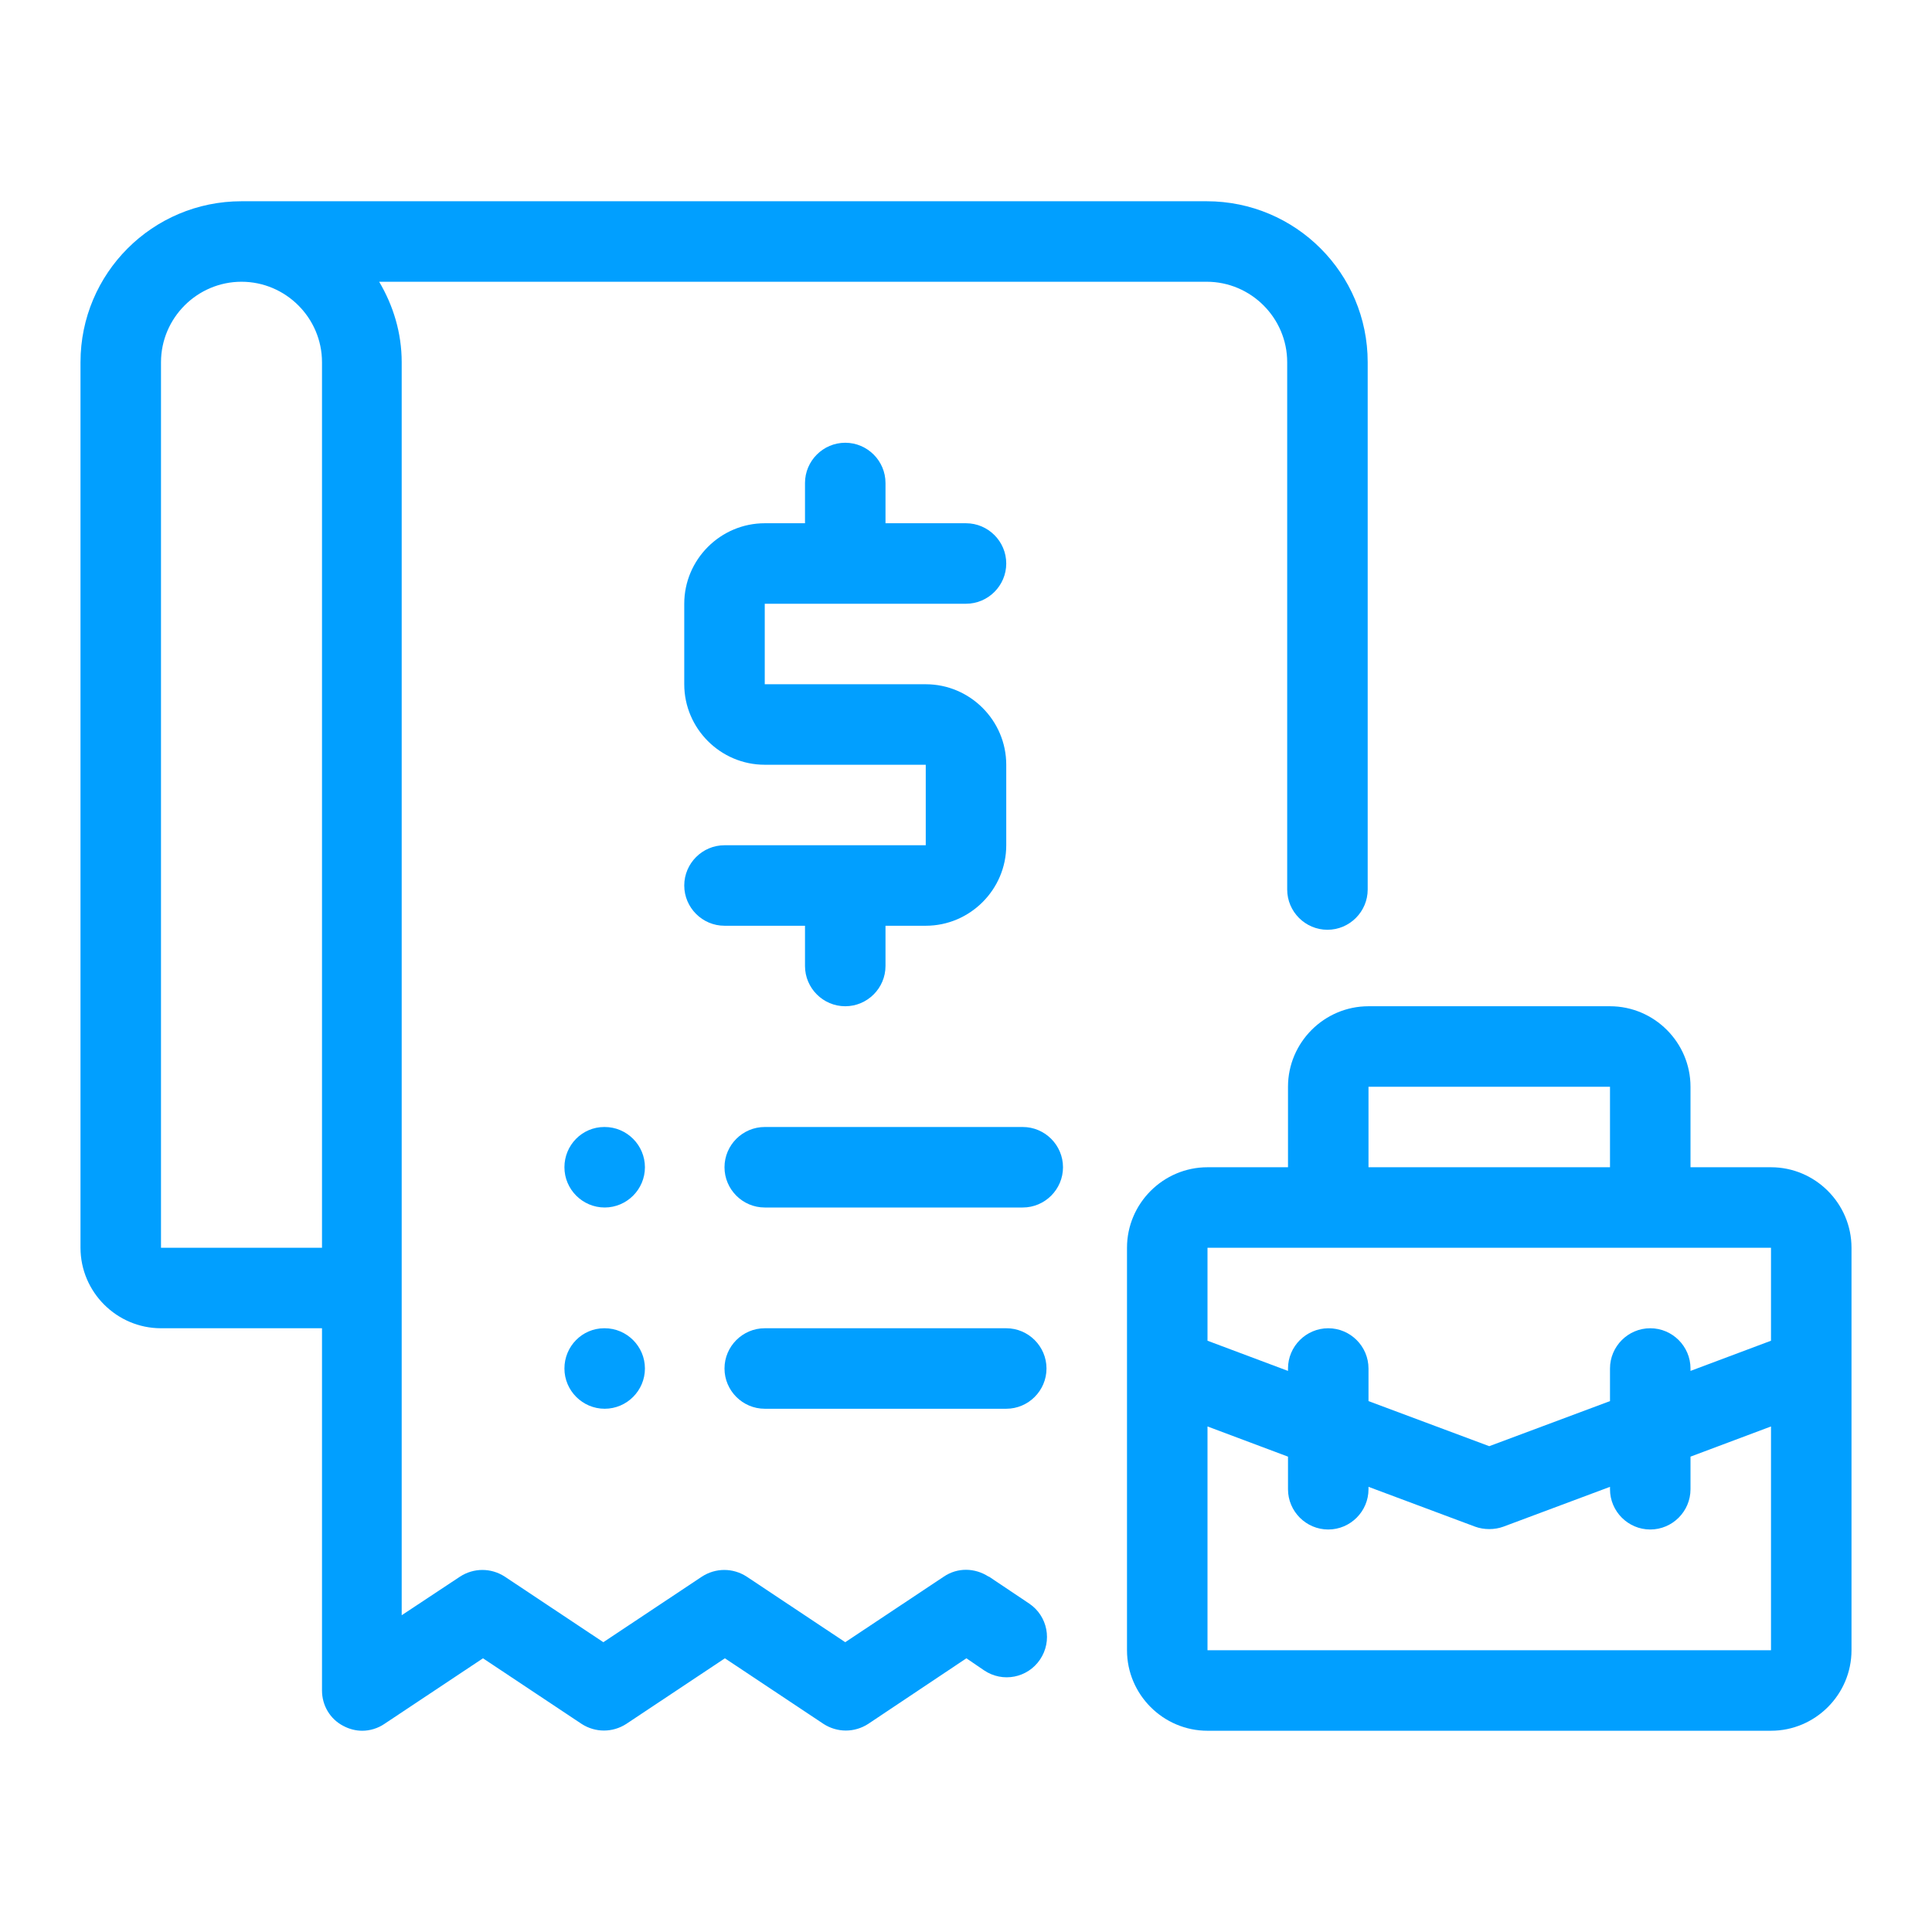
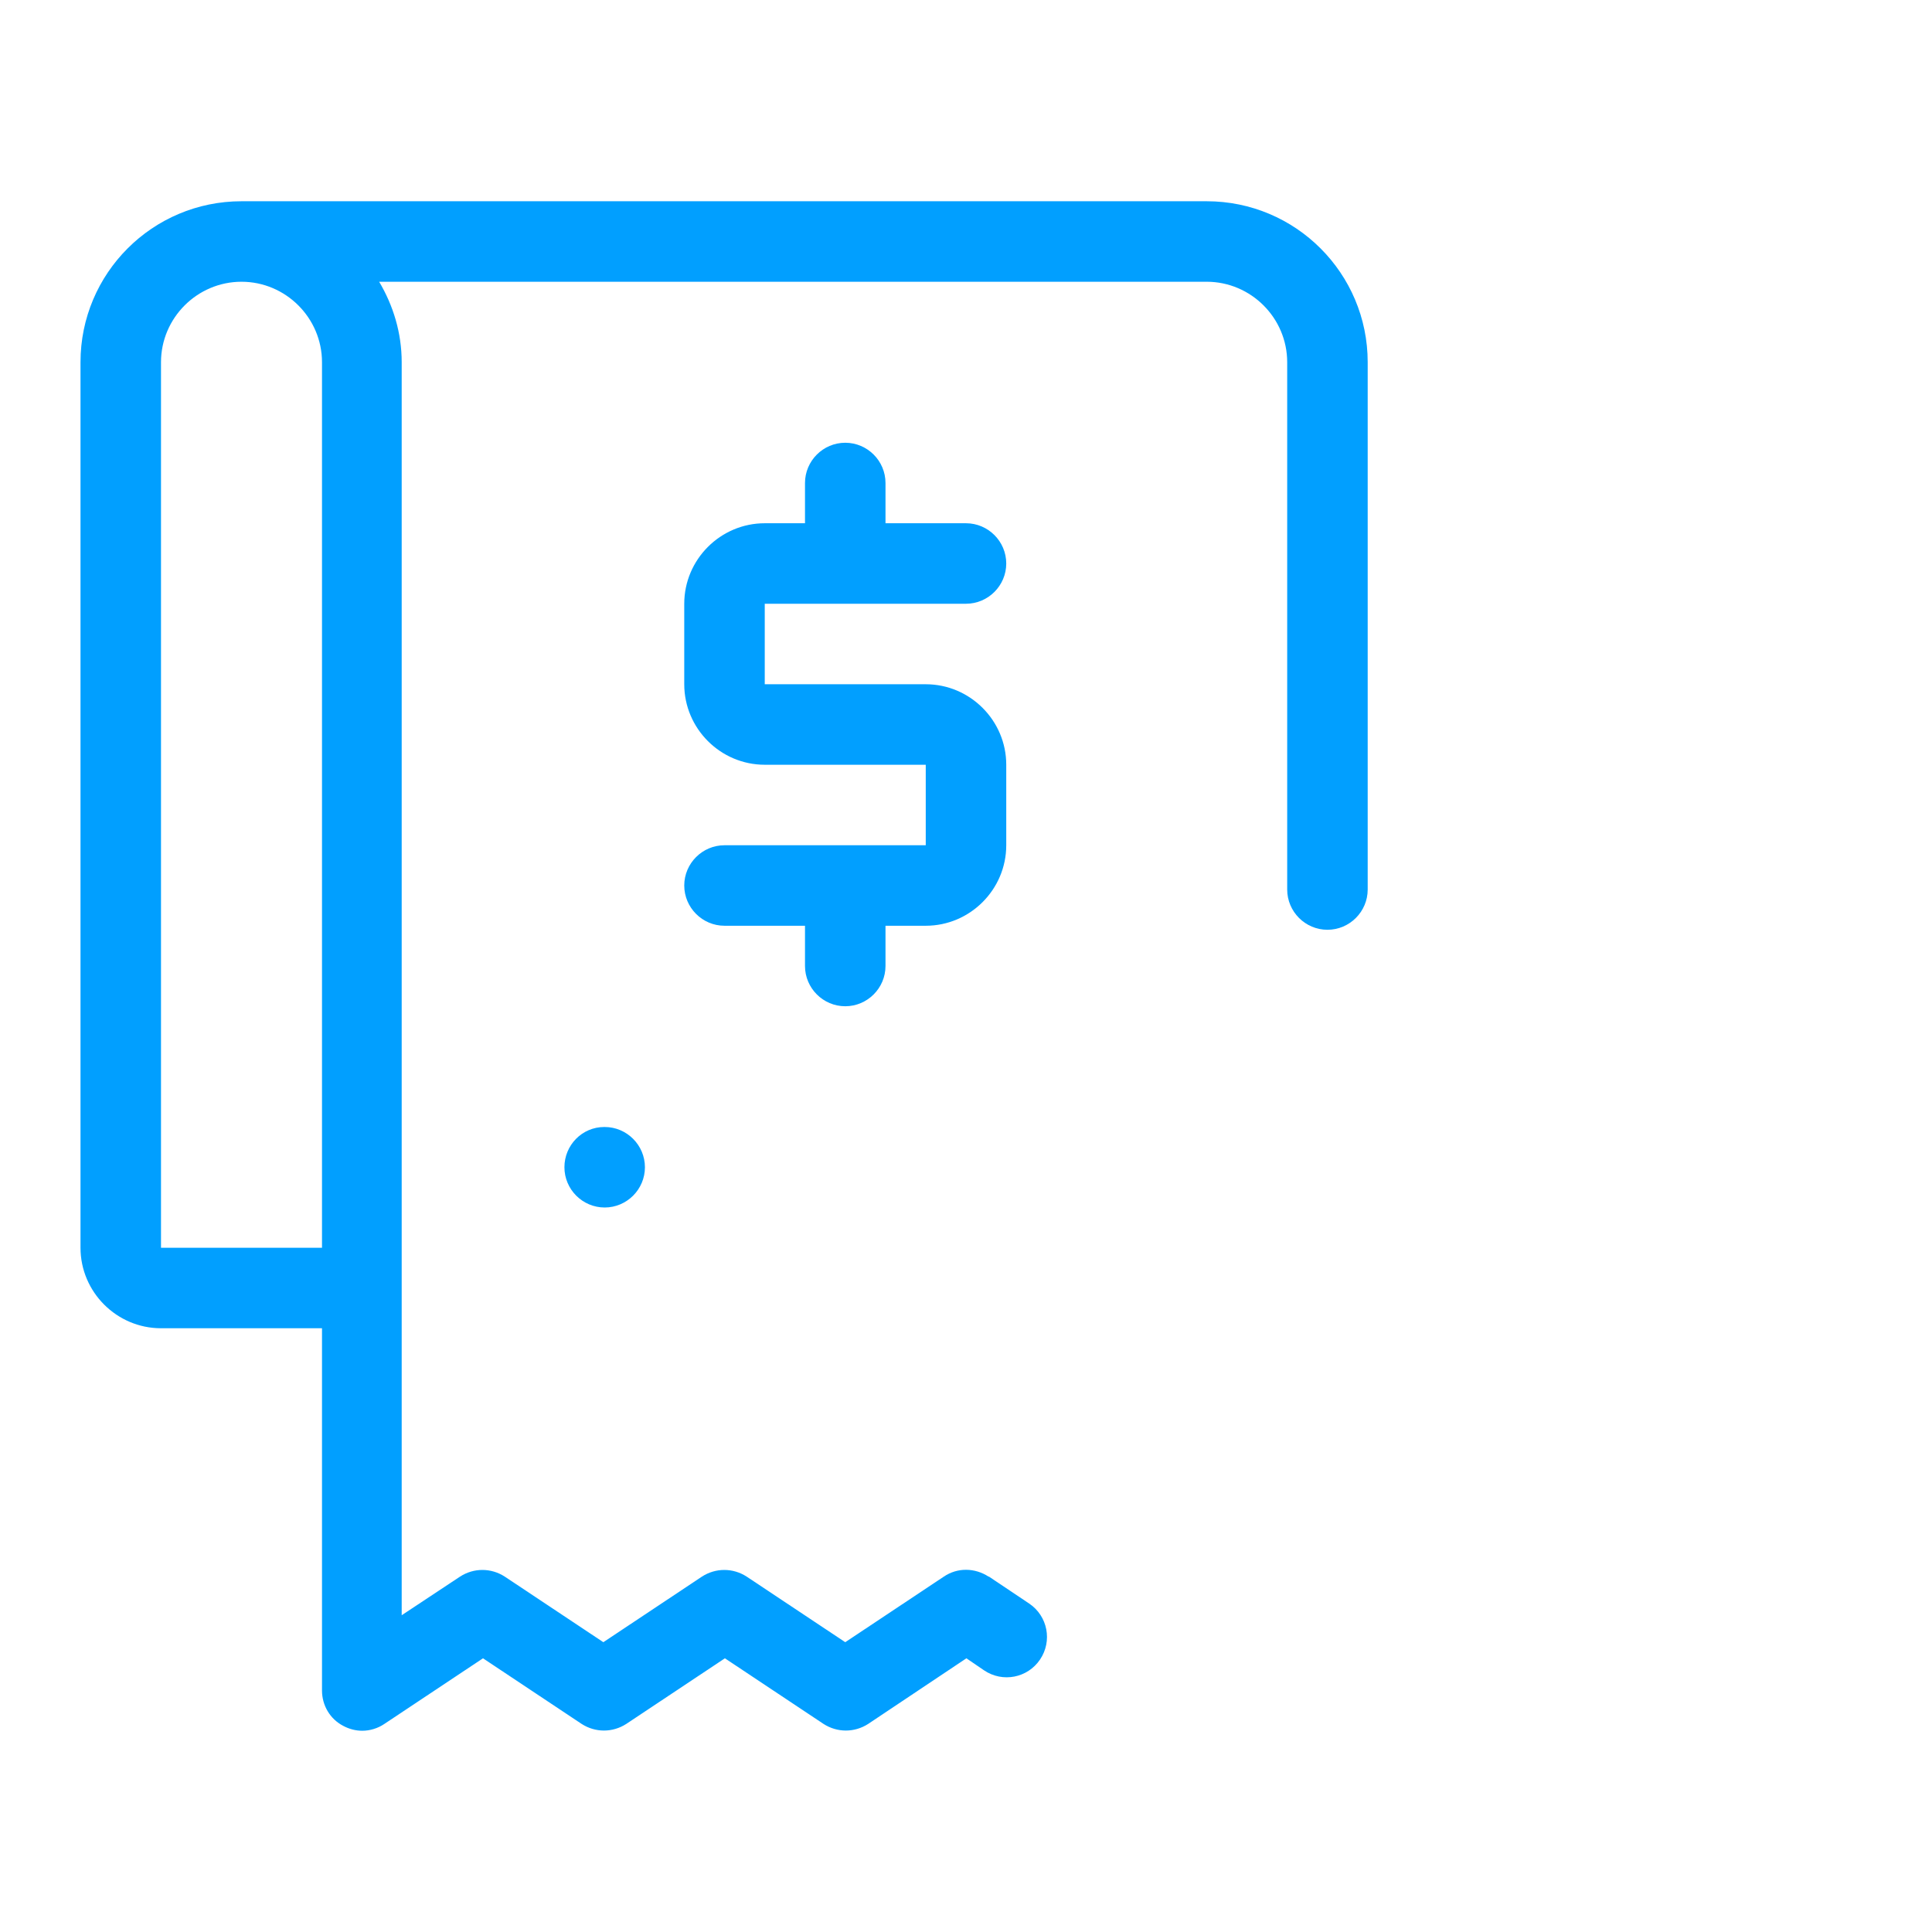
<svg xmlns="http://www.w3.org/2000/svg" width="48" height="48" viewBox="0 0 48 48" fill="none">
  <path d="M24 15C24.55 15 25 14.55 25 14C25 13.45 24.55 13 24 13H22V12C22 11.45 21.55 11 21 11C20.45 11 20 11.45 20 12V13H19C17.9 13 17 13.9 17 15V17C17 18.1 17.9 19 19 19H23V21H18C17.45 21 17 21.45 17 22C17 22.55 17.45 23 18 23H20V24C20 24.55 20.45 25 21 25C21.55 25 22 24.55 22 24V23H23C24.1 23 25 22.1 25 21V19C25 17.9 24.1 17 23 17H19V15H24Z" fill="#019FFF" />
  <path d="M15.023 28H15.013C14.463 28 14.023 28.45 14.023 29C14.023 29.55 14.473 30 15.023 30C15.573 30 16.023 29.55 16.023 29C16.023 28.45 15.573 28 15.023 28Z" fill="#019FFF" />
-   <path d="M25.41 28H19C18.45 28 18 28.45 18 29C18 29.55 18.45 30 19 30H25.41C25.96 30 26.41 29.55 26.41 29C26.41 28.45 25.96 28 25.41 28Z" fill="#019FFF" />
-   <path d="M15.023 33H15.013C14.463 33 14.023 33.45 14.023 34C14.023 34.55 14.473 35 15.023 35C15.573 35 16.023 34.55 16.023 34C16.023 33.45 15.573 33 15.023 33Z" fill="#019FFF" />
-   <path d="M25 33H19C18.45 33 18 33.45 18 34C18 34.55 18.45 35 19 35H25C25.55 35 26 34.55 26 34C26 33.45 25.55 33 25 33Z" fill="#019FFF" />
  <path d="M24.56 39.17C24.22 38.95 23.79 38.94 23.45 39.17L21 40.8L18.55 39.17C18.21 38.95 17.78 38.95 17.44 39.17L14.99 40.8L12.54 39.17C12.2 38.95 11.77 38.95 11.43 39.17L9.98 40.13V9C9.98 8.27 9.77 7.59 9.42 7H29.98C31.08 7 31.98 7.9 31.98 9V22.1C31.98 22.65 32.43 23.1 32.98 23.1C33.53 23.1 33.98 22.65 33.98 22.1V9C33.98 6.79 32.19 5 29.98 5H6C3.79 5 2 6.79 2 9V31C2 32.1 2.9 33 4 33H8V42C8 42.37 8.2 42.71 8.53 42.88C8.68 42.96 8.84 43 9 43C9.19 43 9.39 42.94 9.55 42.83L12 41.2L14.45 42.83C14.79 43.05 15.22 43.05 15.56 42.83L18.01 41.2L20.46 42.83C20.8 43.05 21.23 43.05 21.57 42.83L24.01 41.2L24.45 41.5C24.91 41.81 25.53 41.69 25.84 41.23C26.15 40.77 26.03 40.15 25.57 39.84L24.57 39.17H24.56ZM4 9C4 7.9 4.9 7 6 7C7.1 7 8 7.9 8 9V31H4V9Z" fill="#019FFF" />
-   <path d="M44 29H42V27C42 25.9 41.1 25 40 25H34C32.9 25 32 25.9 32 27V29H30C28.9 29 28 29.9 28 31V41C28 42.1 28.9 43 30 43H44C45.1 43 46 42.1 46 41V31C46 29.9 45.1 29 44 29ZM34 27H40V29H34V27ZM44 31V33.31L42 34.06V34C42 33.45 41.55 33 41 33C40.45 33 40 33.45 40 34V34.81L37 35.93L34 34.81V34C34 33.45 33.55 33 33 33C32.45 33 32 33.45 32 34V34.06L30 33.31V31H44ZM30 41V35.44L32 36.19V37C32 37.55 32.45 38 33 38C33.55 38 34 37.55 34 37V36.94L36.65 37.93C36.76 37.97 36.88 37.99 37 37.99C37.12 37.99 37.24 37.97 37.35 37.93L40 36.94V37C40 37.55 40.45 38 41 38C41.55 38 42 37.55 42 37V36.19L44 35.44V41H30Z" fill="#019FFF" />
</svg>